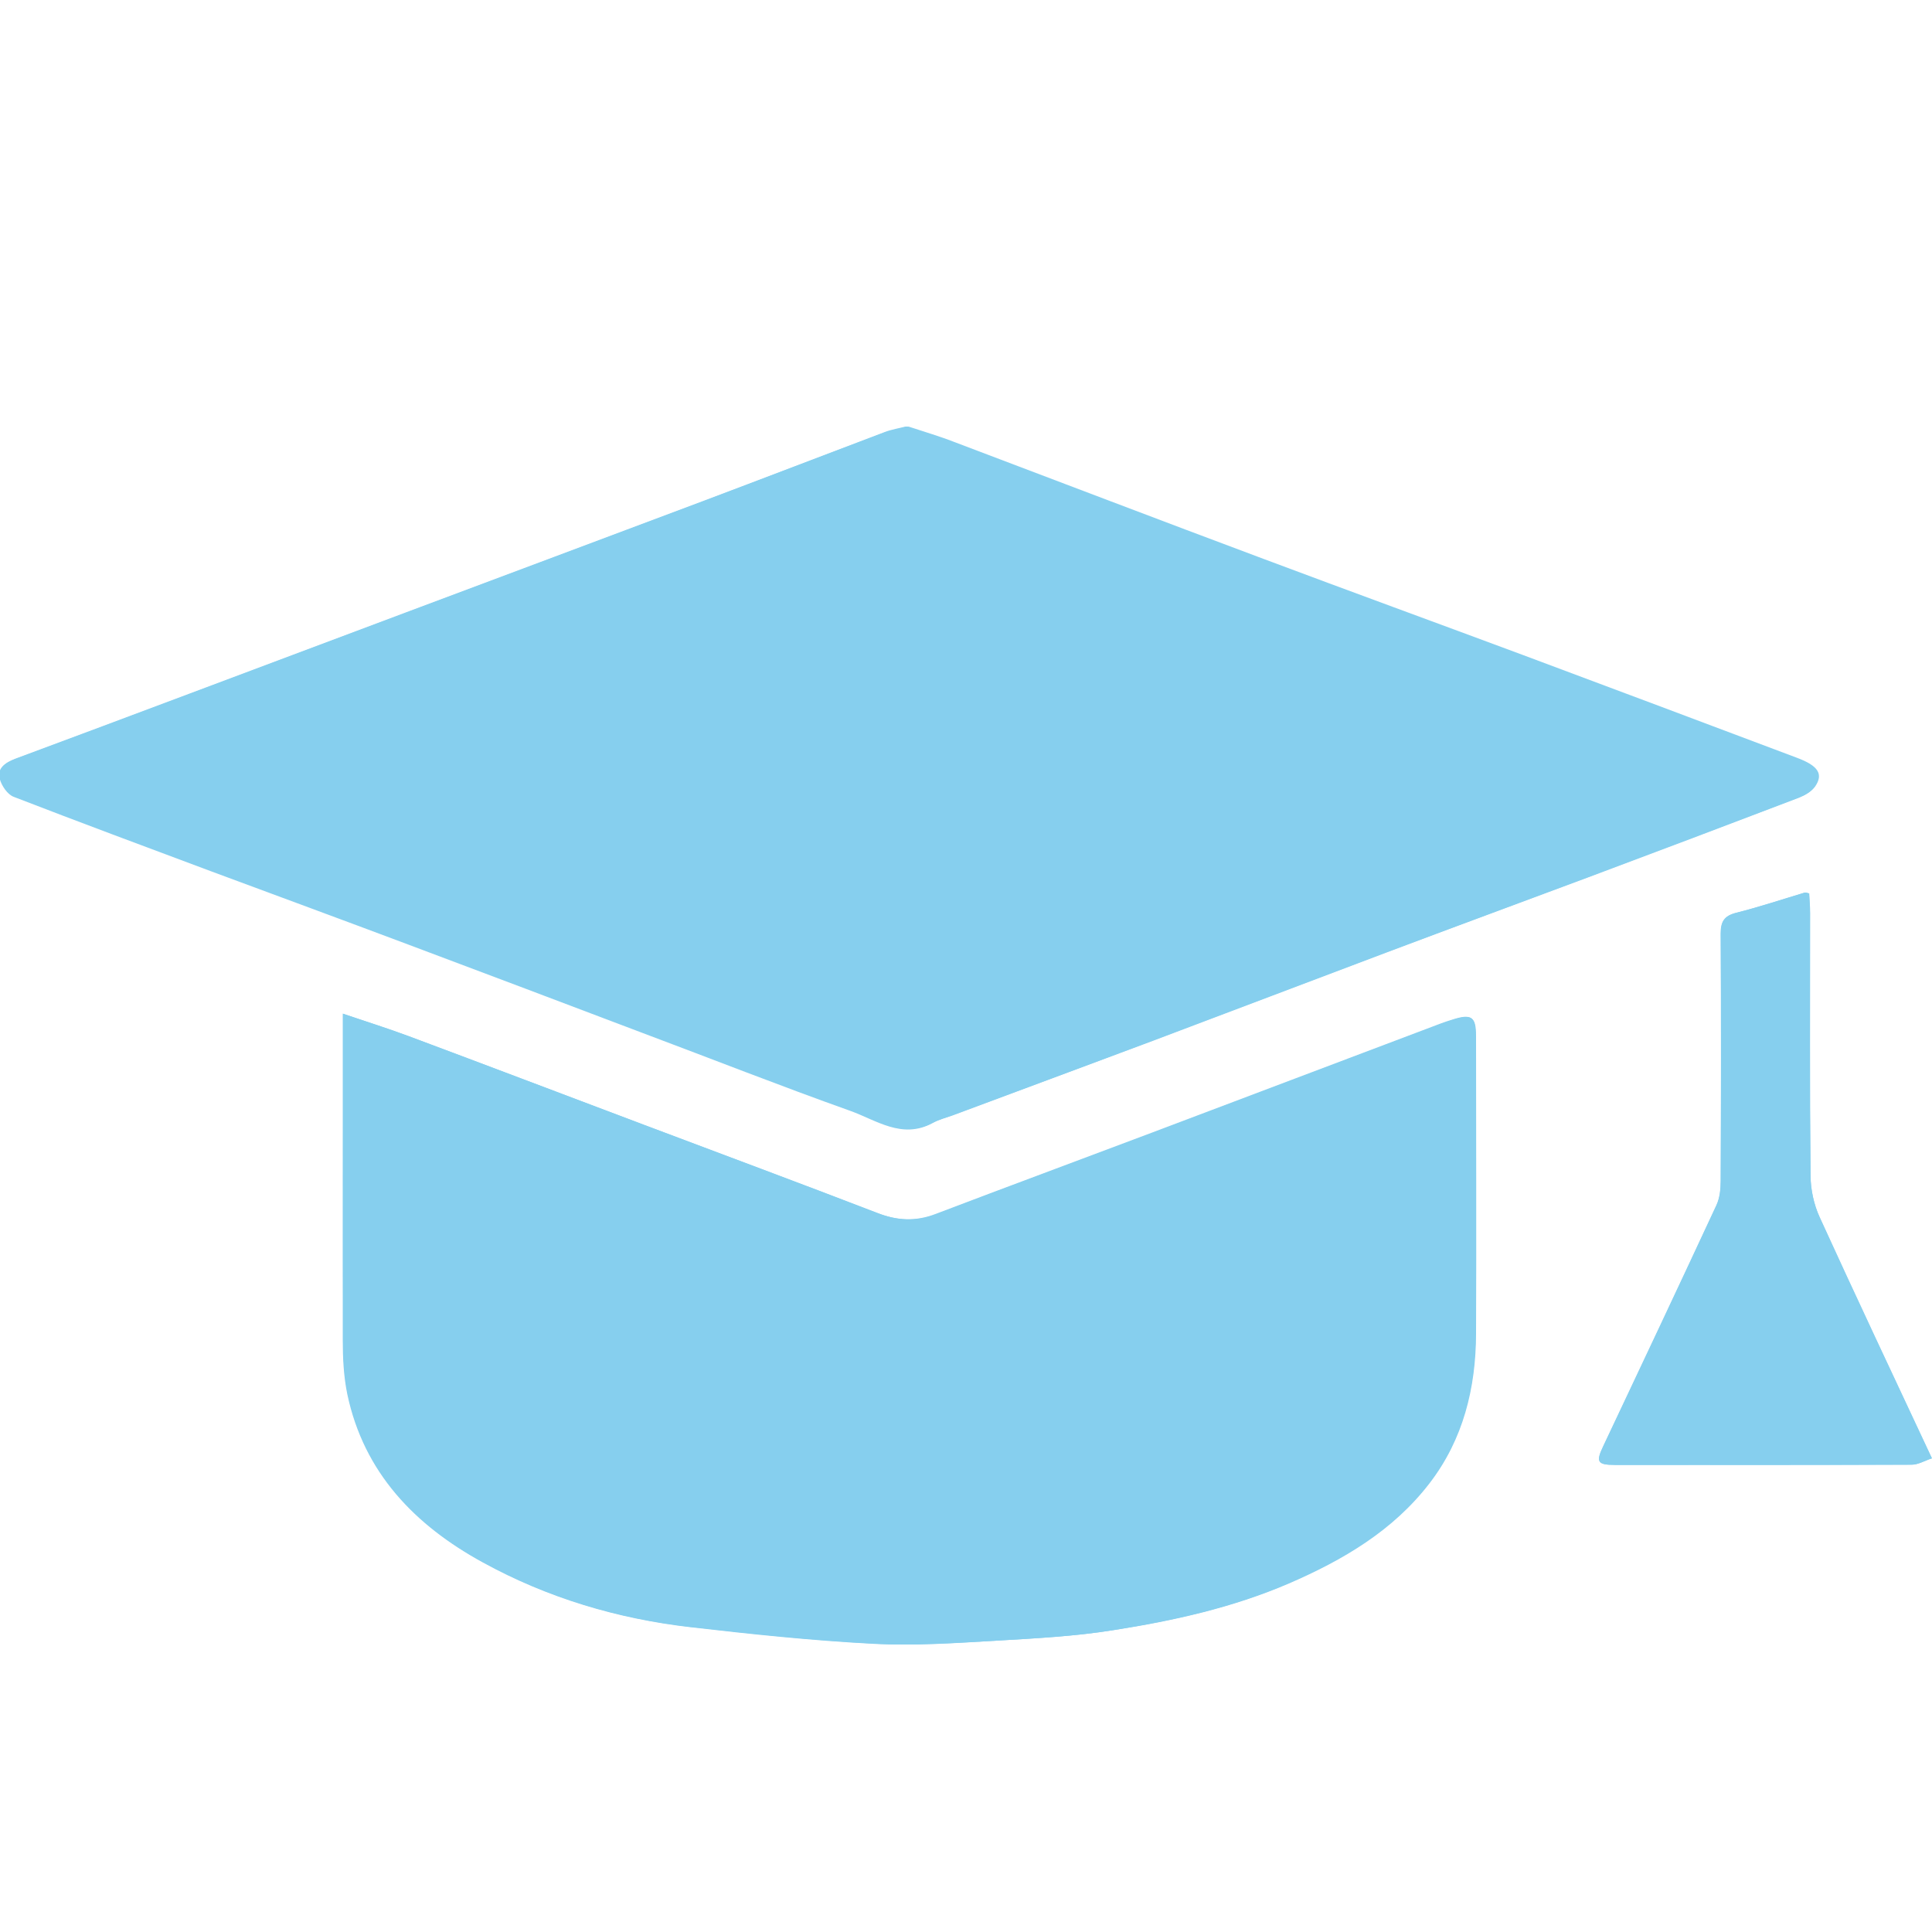
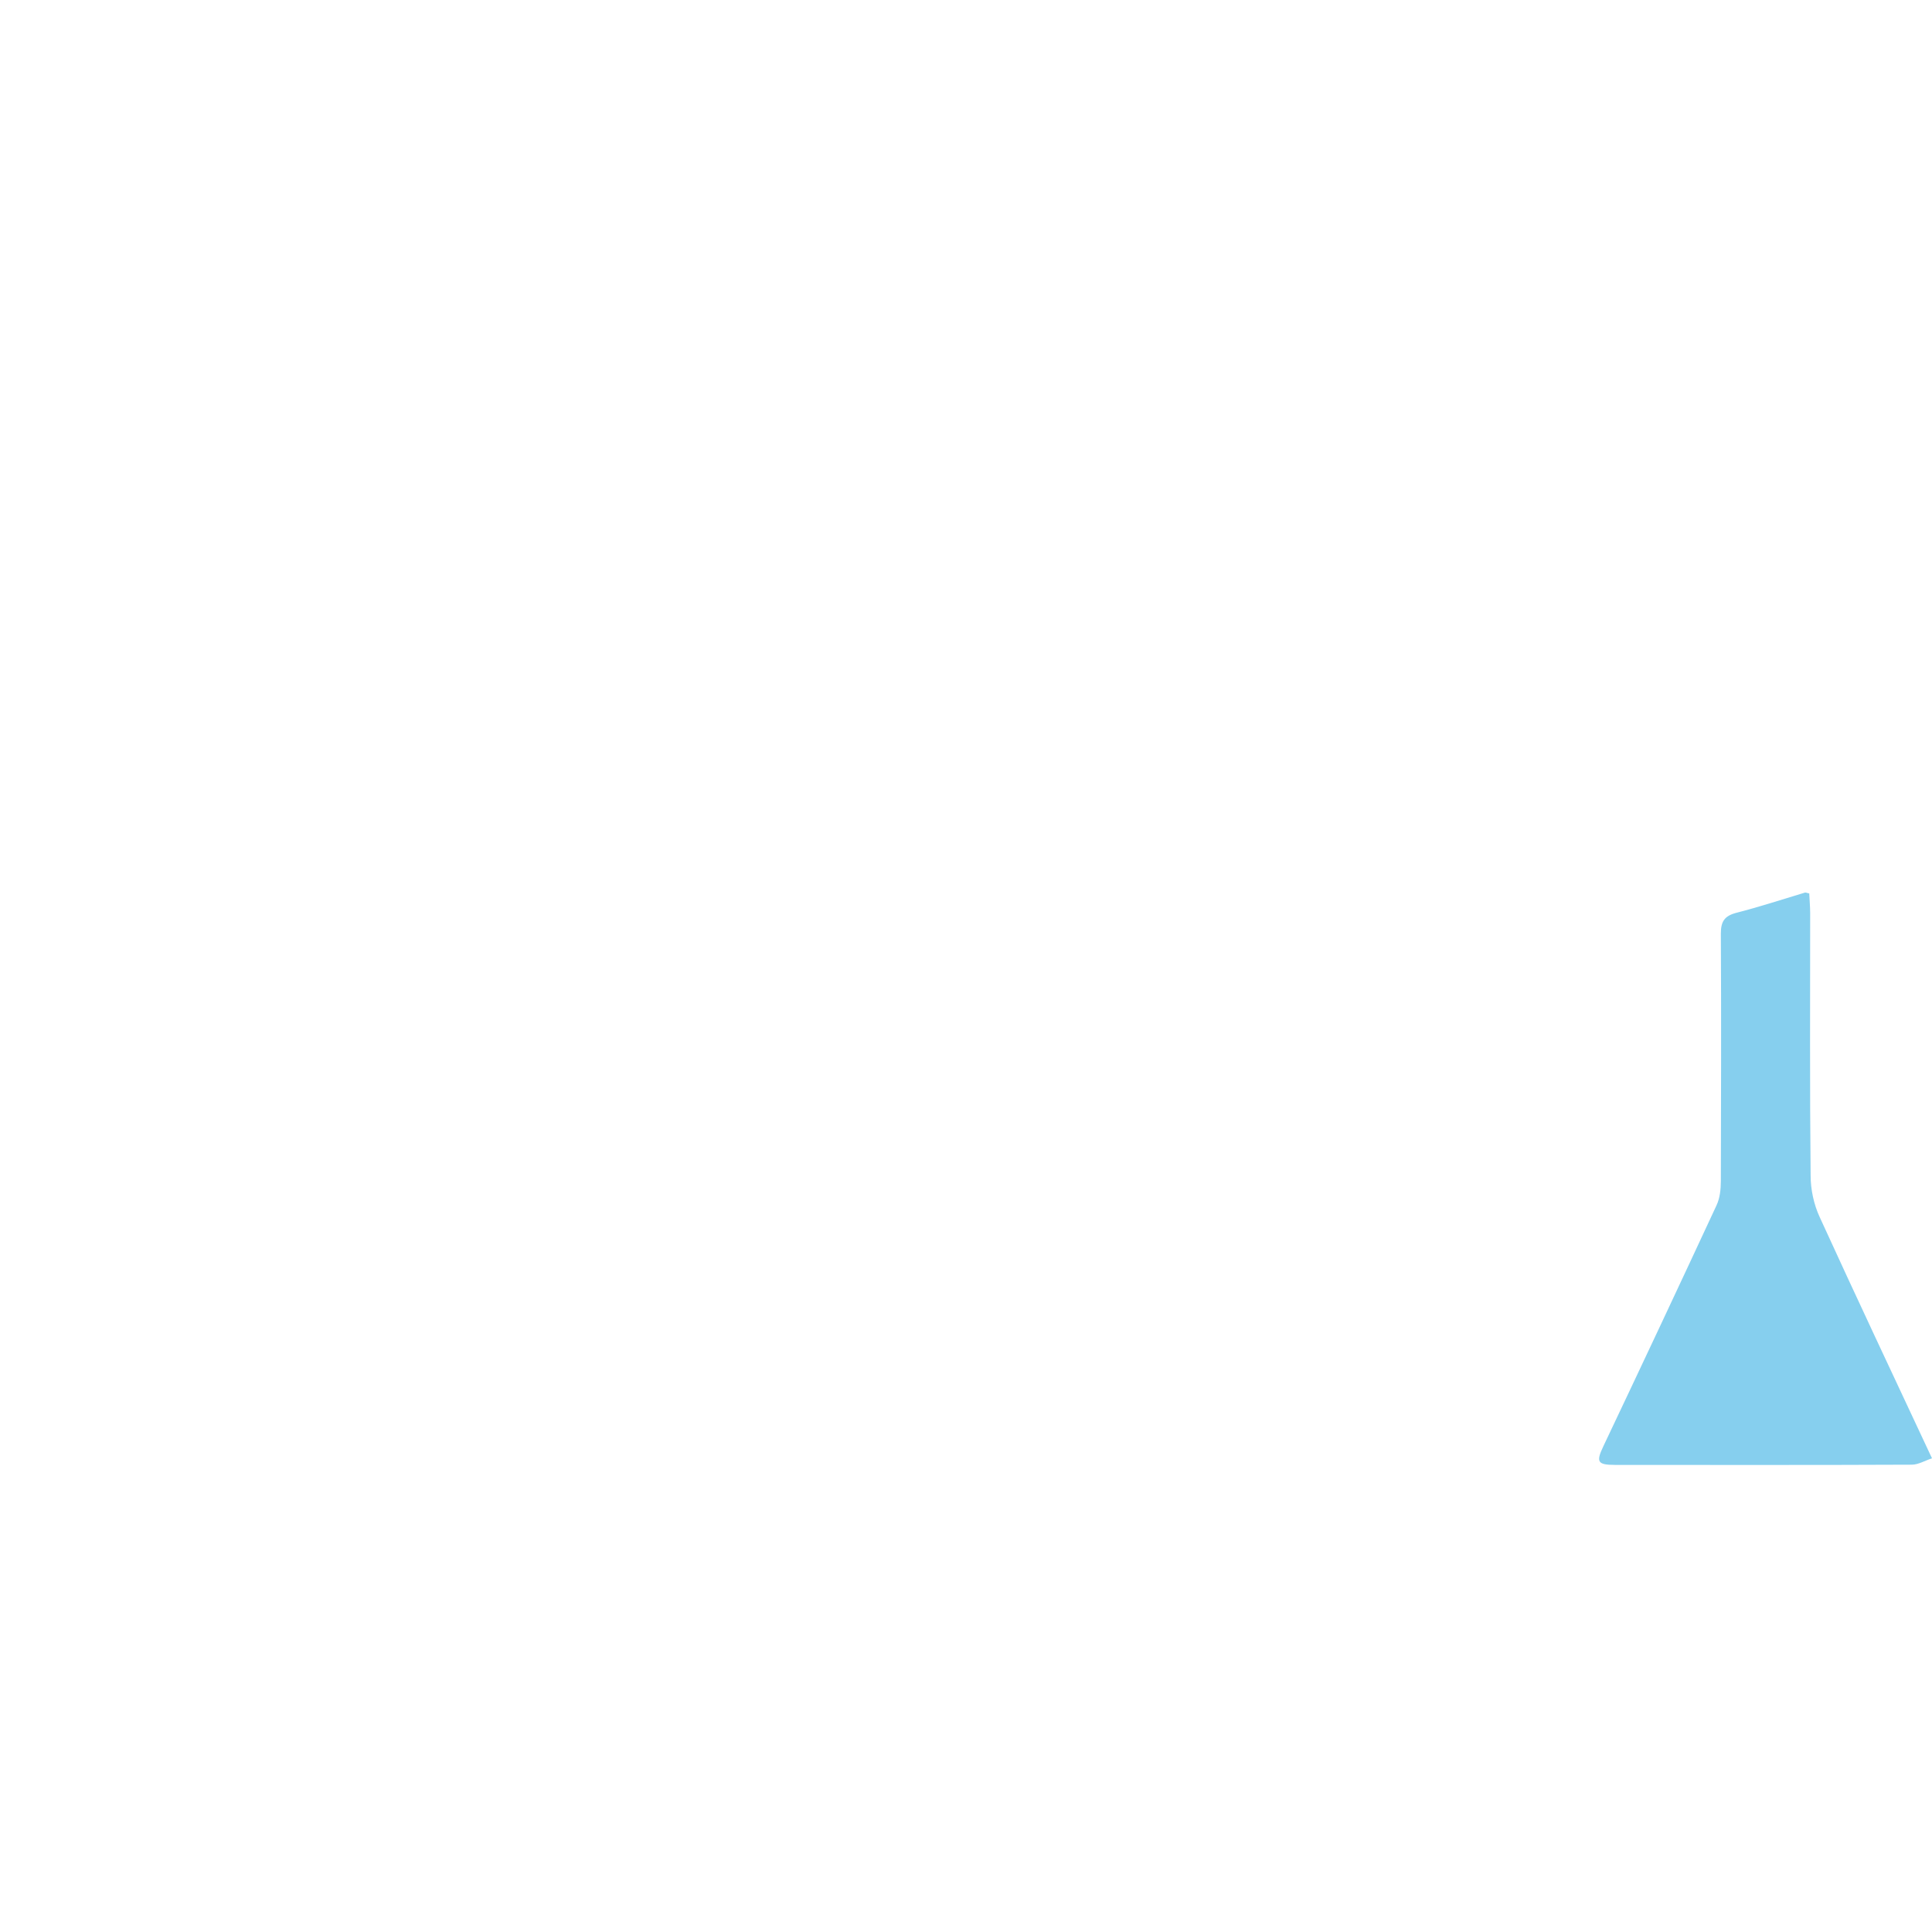
<svg xmlns="http://www.w3.org/2000/svg" id="Layer_1" data-name="Layer 1" width="85" height="85" viewBox="0 0 85 85">
  <defs>
    <style> .cls-1 { fill: none; } .cls-1, .cls-2 { stroke-width: 0px; } .cls-3 { clip-path: url(#clippath); } .cls-2 { fill: #86cfee; } </style>
    <clipPath id="clippath">
      <rect class="cls-1" y="18.77" width="85" height="53.58" />
    </clipPath>
  </defs>
  <g class="cls-3">
-     <path class="cls-2" d="m79.6,39.31c-.11-.03-.16-.05-.2-.04-1.01.3-2.01.64-3.02.89-.53.13-.68.39-.68.92.02,3.63.02,7.25,0,10.88,0,.36-.04.75-.19,1.07-1.64,3.53-3.31,7.06-4.97,10.58-.34.71-.27.84.52.84,4.35,0,8.69,0,13.04-.01.29,0,.58-.18.89-.28-1.7-3.63-3.35-7.11-4.94-10.61-.25-.56-.39-1.22-.4-1.83-.04-3.85-.02-7.7-.02-11.55,0-.29-.03-.58-.04-.86m-64.51,5.29v.79c0,4.52,0,9.04,0,13.56,0,.8.04,1.61.2,2.39.73,3.46,2.98,5.77,5.96,7.4,2.84,1.56,5.92,2.48,9.14,2.85,2.67.31,5.34.59,8.02.73,1.82.1,3.65-.03,5.47-.14,1.7-.1,3.42-.19,5.1-.46,2.63-.42,5.24-.99,7.71-2.06,2.38-1.03,4.58-2.33,6.2-4.42,1.48-1.93,2.03-4.18,2.04-6.56.03-4.37,0-8.74,0-13.11,0-.85-.19-.98-1.03-.71-.16.05-.32.1-.48.16-4.23,1.6-8.47,3.2-12.7,4.8-3.18,1.2-6.37,2.38-9.55,3.59-.89.34-1.71.29-2.58-.05-3.42-1.31-6.85-2.59-10.27-3.88-3.45-1.3-6.89-2.61-10.35-3.9-.91-.34-1.84-.63-2.9-.99m24.89-25.83c-.42.11-.75.16-1.07.28-2.66,1-5.32,2.02-7.98,3.03-4.36,1.64-8.73,3.27-13.1,4.91-3.18,1.19-6.36,2.39-9.54,3.58-2.53.95-5.06,1.9-7.6,2.84-.43.16-.8.39-.67.87.08.3.34.69.62.79,2.87,1.11,5.75,2.18,8.64,3.26,2.91,1.08,5.82,2.15,8.72,3.24,3.44,1.29,6.88,2.59,10.31,3.89,3.04,1.14,6.06,2.33,9.12,3.42,1.15.41,2.29,1.27,3.63.54.27-.15.58-.23.87-.33,2.94-1.1,5.89-2.19,8.83-3.29,3.43-1.29,6.86-2.6,10.29-3.89,2.94-1.11,5.89-2.19,8.83-3.29,3.1-1.16,6.2-2.33,9.29-3.51.25-.1.53-.25.68-.47.37-.55.14-.91-.8-1.26-4.02-1.51-8.03-3.02-12.05-4.52-3.79-1.42-7.6-2.8-11.39-4.22-4.55-1.71-9.1-3.45-13.65-5.16-.67-.25-1.36-.46-1.99-.67" />
-     <path class="cls-2" d="m39.98,18.77c.63.21,1.32.41,1.99.67,4.55,1.72,9.1,3.46,13.65,5.16,3.79,1.42,7.6,2.81,11.39,4.22,4.02,1.5,8.04,3.01,12.05,4.52.94.35,1.17.72.8,1.26-.15.21-.43.37-.68.47-3.09,1.18-6.19,2.34-9.29,3.51-2.94,1.1-5.89,2.19-8.83,3.29-3.43,1.29-6.86,2.6-10.29,3.89-2.94,1.11-5.89,2.2-8.83,3.29-.29.11-.6.19-.87.33-1.35.73-2.48-.13-3.63-.54-3.06-1.08-6.08-2.27-9.12-3.42-3.44-1.3-6.87-2.6-10.31-3.89-2.9-1.09-5.81-2.16-8.72-3.24-2.88-1.07-5.77-2.14-8.64-3.26-.28-.11-.54-.49-.62-.79-.13-.48.25-.71.67-.87,2.53-.94,5.07-1.89,7.6-2.84,3.18-1.19,6.36-2.39,9.54-3.58,4.37-1.64,8.74-3.27,13.1-4.91,2.66-1,5.32-2.02,7.98-3.03.31-.12.65-.17,1.07-.28" />
-     <path class="cls-2" d="m15.09,44.6c1.06.36,1.99.65,2.9.99,3.45,1.29,6.9,2.6,10.35,3.9,3.42,1.29,6.86,2.56,10.27,3.88.88.34,1.69.39,2.58.05,3.18-1.22,6.37-2.39,9.55-3.59,4.23-1.6,8.47-3.2,12.7-4.8.16-.06.32-.11.47-.16.84-.27,1.03-.14,1.03.71,0,4.37.02,8.74,0,13.11-.01,2.38-.56,4.63-2.04,6.56-1.61,2.1-3.82,3.39-6.2,4.42-2.47,1.06-5.07,1.64-7.71,2.05-1.68.27-3.4.36-5.1.46-1.82.1-3.66.23-5.47.13-2.68-.14-5.35-.43-8.02-.73-3.22-.37-6.3-1.29-9.14-2.85-2.97-1.63-5.22-3.94-5.96-7.4-.16-.78-.2-1.59-.2-2.39-.02-4.52,0-9.04,0-13.56v-.79Z" />
    <path class="cls-2" d="m79.6,39.31c.01.28.04.57.04.86,0,3.85-.02,7.7.02,11.55,0,.61.14,1.27.4,1.83,1.6,3.5,3.24,6.98,4.94,10.61-.31.1-.6.28-.89.28-4.35.02-8.69.01-13.04.01-.8,0-.86-.13-.52-.84,1.67-3.52,3.33-7.05,4.97-10.58.15-.32.19-.71.19-1.07.01-3.63.02-7.25,0-10.88,0-.53.15-.78.68-.92,1.02-.26,2.02-.59,3.02-.89.04-.01.09.02.2.04" />
  </g>
</svg>